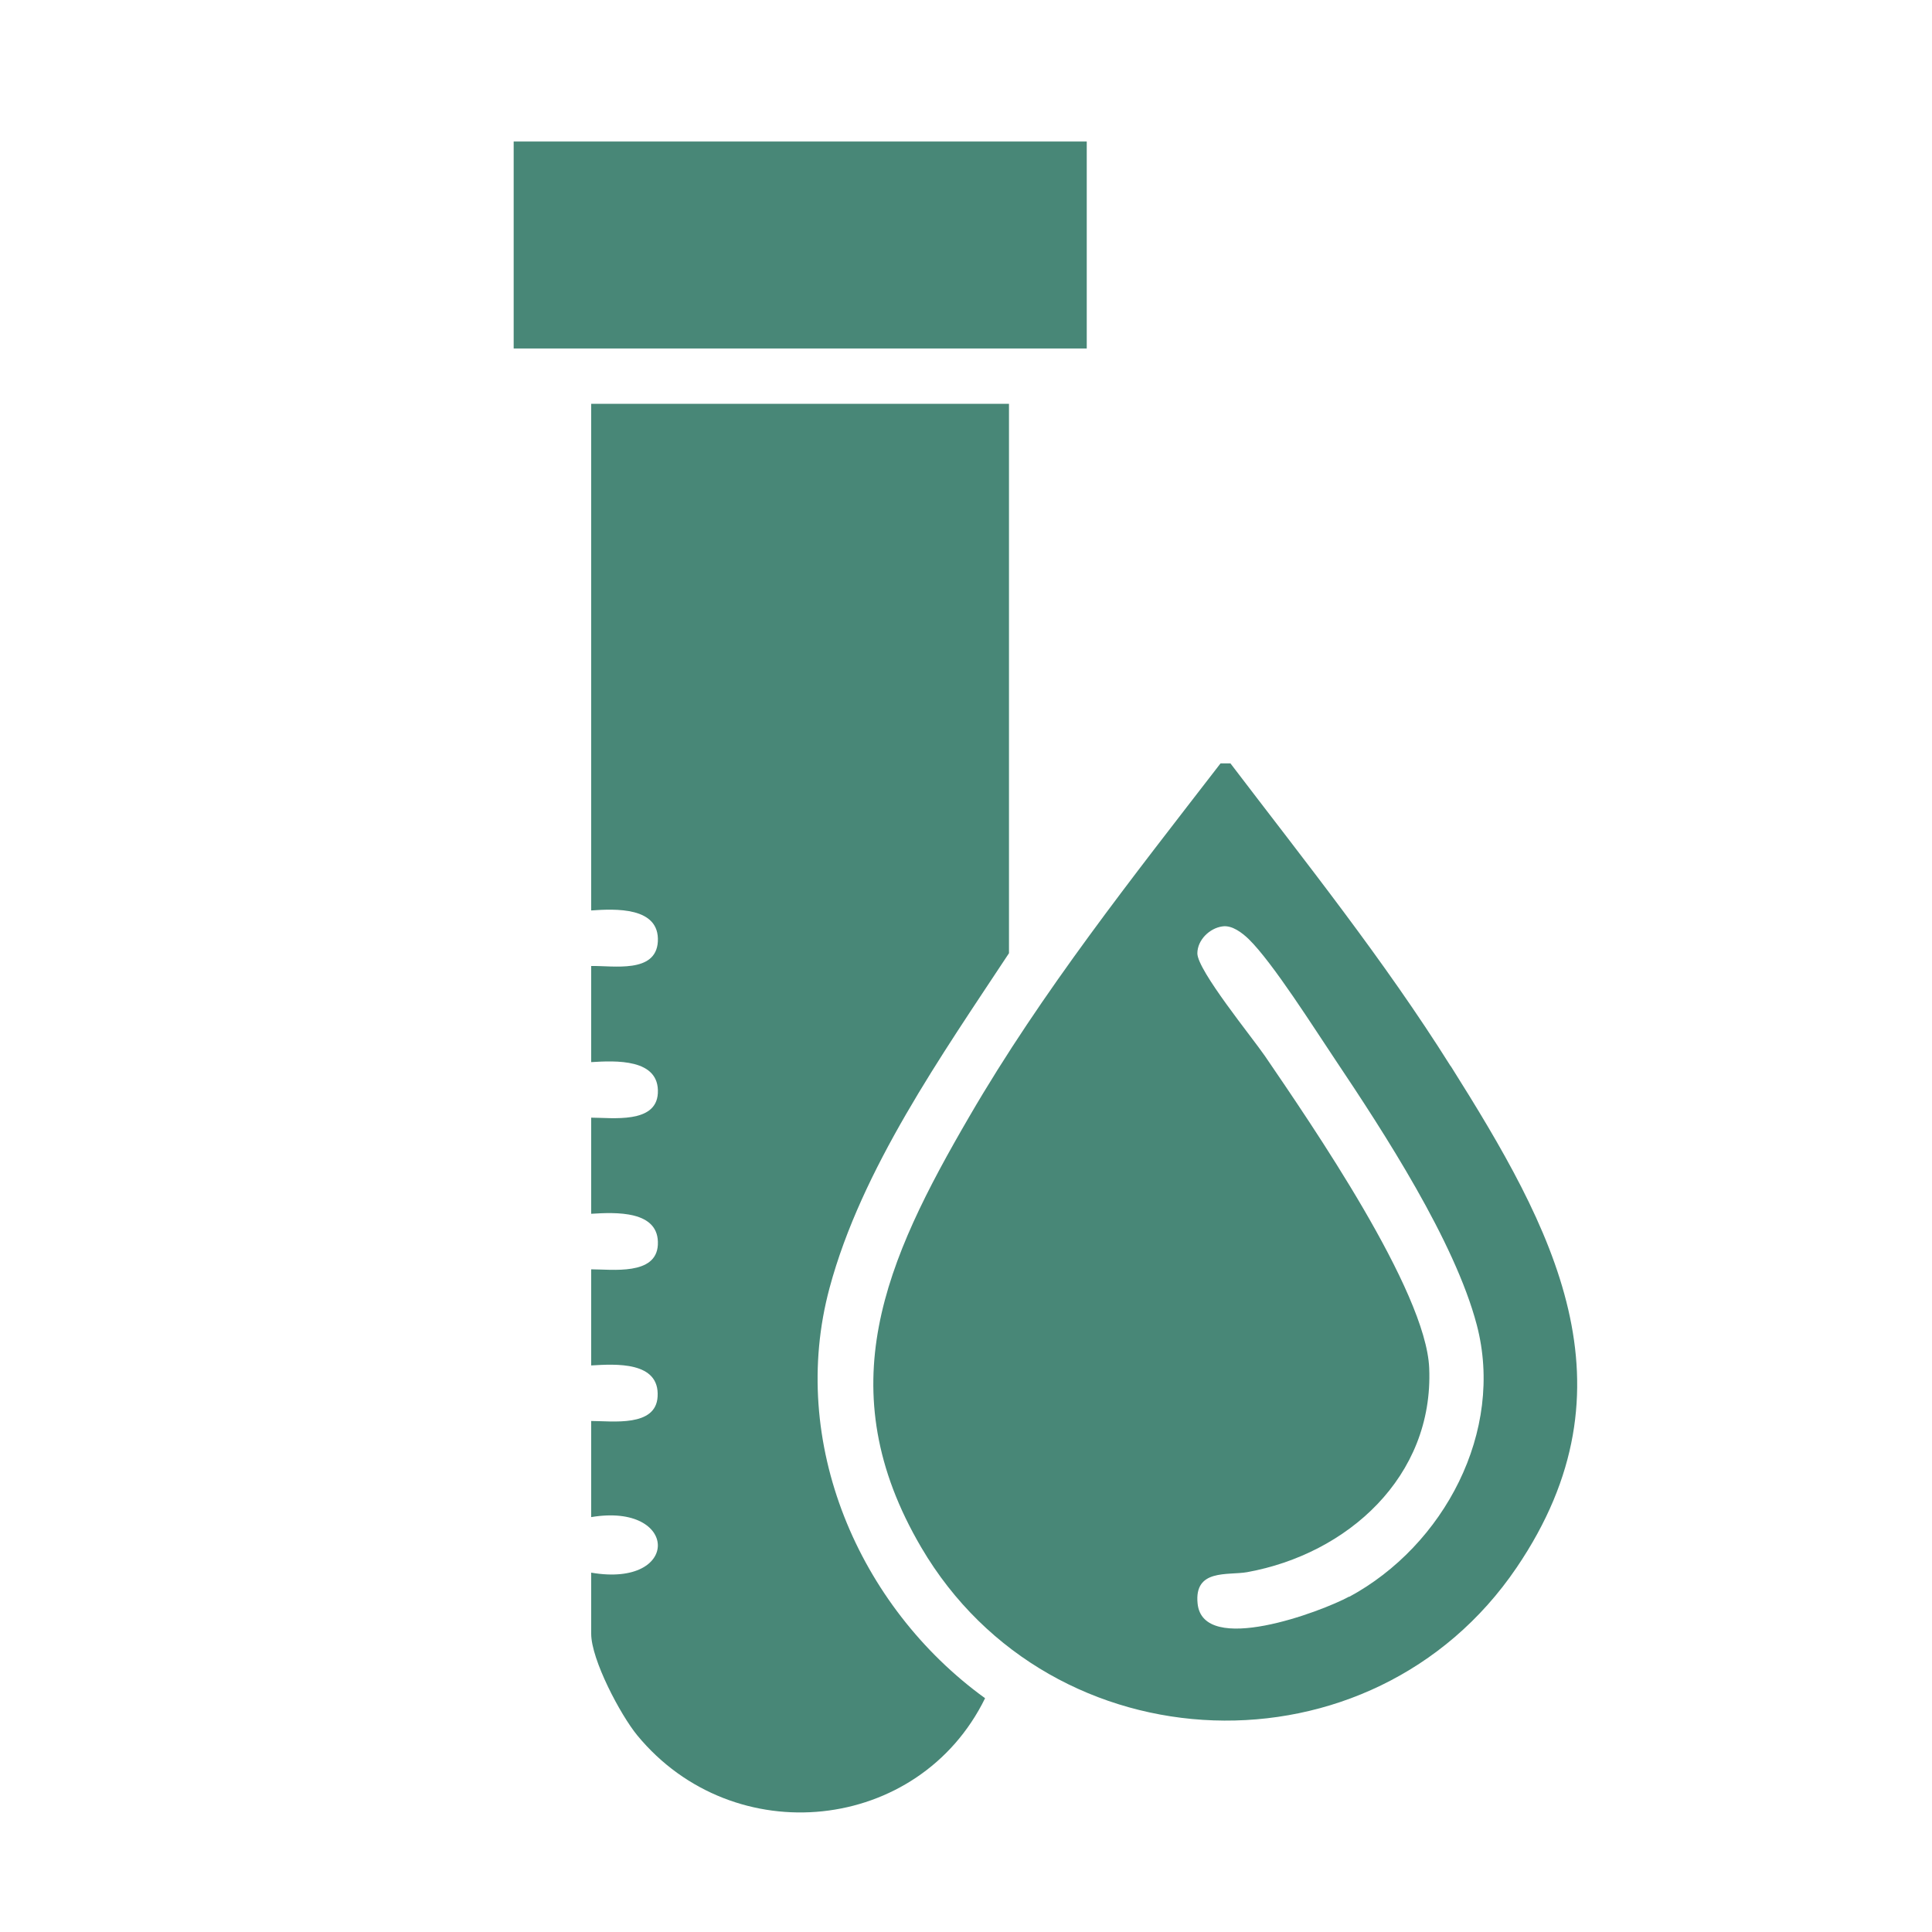
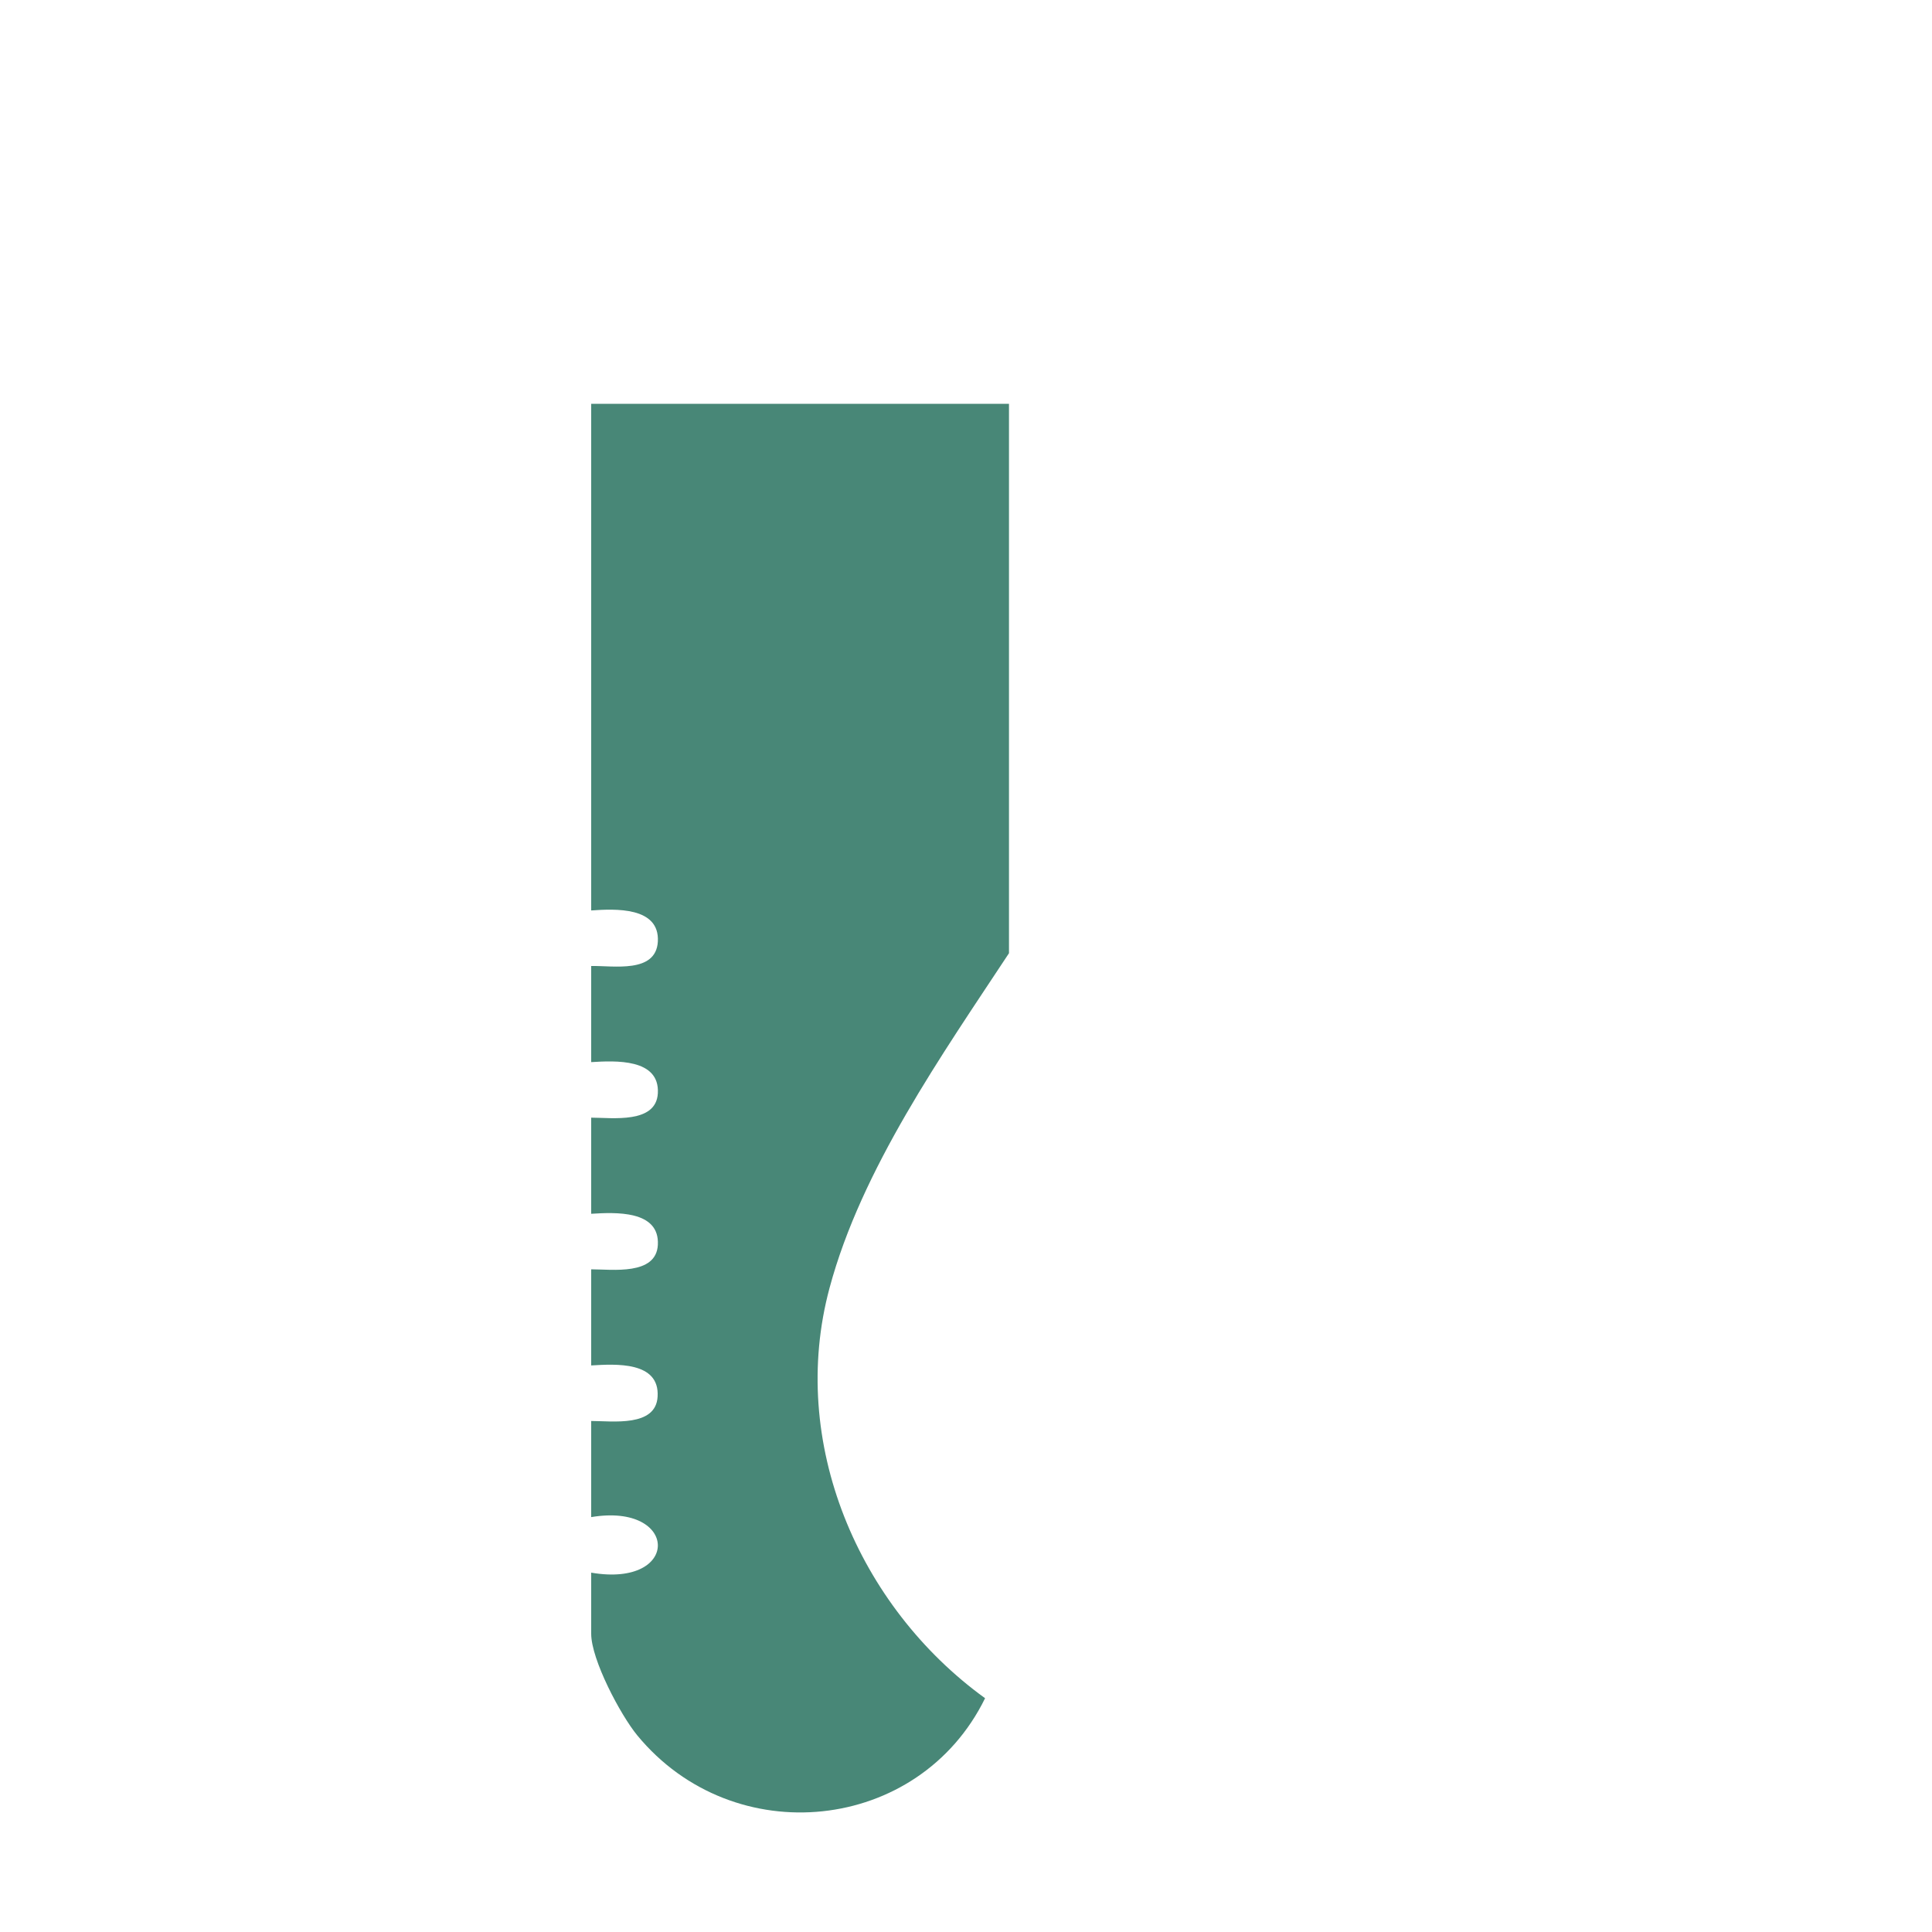
<svg xmlns="http://www.w3.org/2000/svg" viewBox="0 0 80 80" data-name="Layer 1" id="Layer_1">
  <defs>
    <style>
      .cls-1 {
        fill: #488777;
      }
    </style>
  </defs>
  <path d="M41.78,16.73v22.74c-2.77,4.2-6.11,8.94-7.43,13.86-1.72,6.39,1.19,13.19,6.44,16.99-2.74,5.59-10.41,6.38-14.4,1.54-.7-.85-1.91-3.14-1.91-4.21v-2.53c3.72.64,3.64-2.91,0-2.3v-3.98c.88,0,2.68.26,2.75-1.01.09-1.47-1.75-1.35-2.75-1.29v-3.98c.87,0,2.69.26,2.76-1.01.08-1.45-1.77-1.35-2.76-1.29v-3.98c.87,0,2.69.26,2.76-1.01.08-1.45-1.77-1.35-2.76-1.29v-3.98c.91-.02,2.68.32,2.76-1.01.08-1.45-1.77-1.36-2.76-1.29v-20.98h17.3Z" class="cls-1" />
-   <rect height="8.57" width="23.73" y="5.86" x="21.27" class="cls-1" />
-   <path d="M60.07,44.15c-2.75-4.38-5.99-8.43-9.12-12.54h-.41c-3.65,4.73-7.39,9.44-10.4,14.62-3.47,5.96-5.86,11.26-1.99,17.85,5.38,9.16,18.67,9.65,24.65.83,5.11-7.53,1.5-14.05-2.73-20.77ZM55.87,66.11c-1.16.63-6.06,2.47-6.28.29-.15-1.45,1.25-1.16,2.05-1.3,4.15-.75,7.73-3.95,7.54-8.45-.13-3.21-4.88-10.1-6.8-12.92-.55-.8-2.79-3.54-2.8-4.25,0-.56.51-1.05,1.04-1.12.4-.06.82.27,1.09.53,1,.98,2.72,3.71,3.58,4.99,2.01,3,4.95,7.52,5.86,10.98,1.16,4.41-1.36,9.14-5.28,11.26Z" class="cls-1" />
</svg>